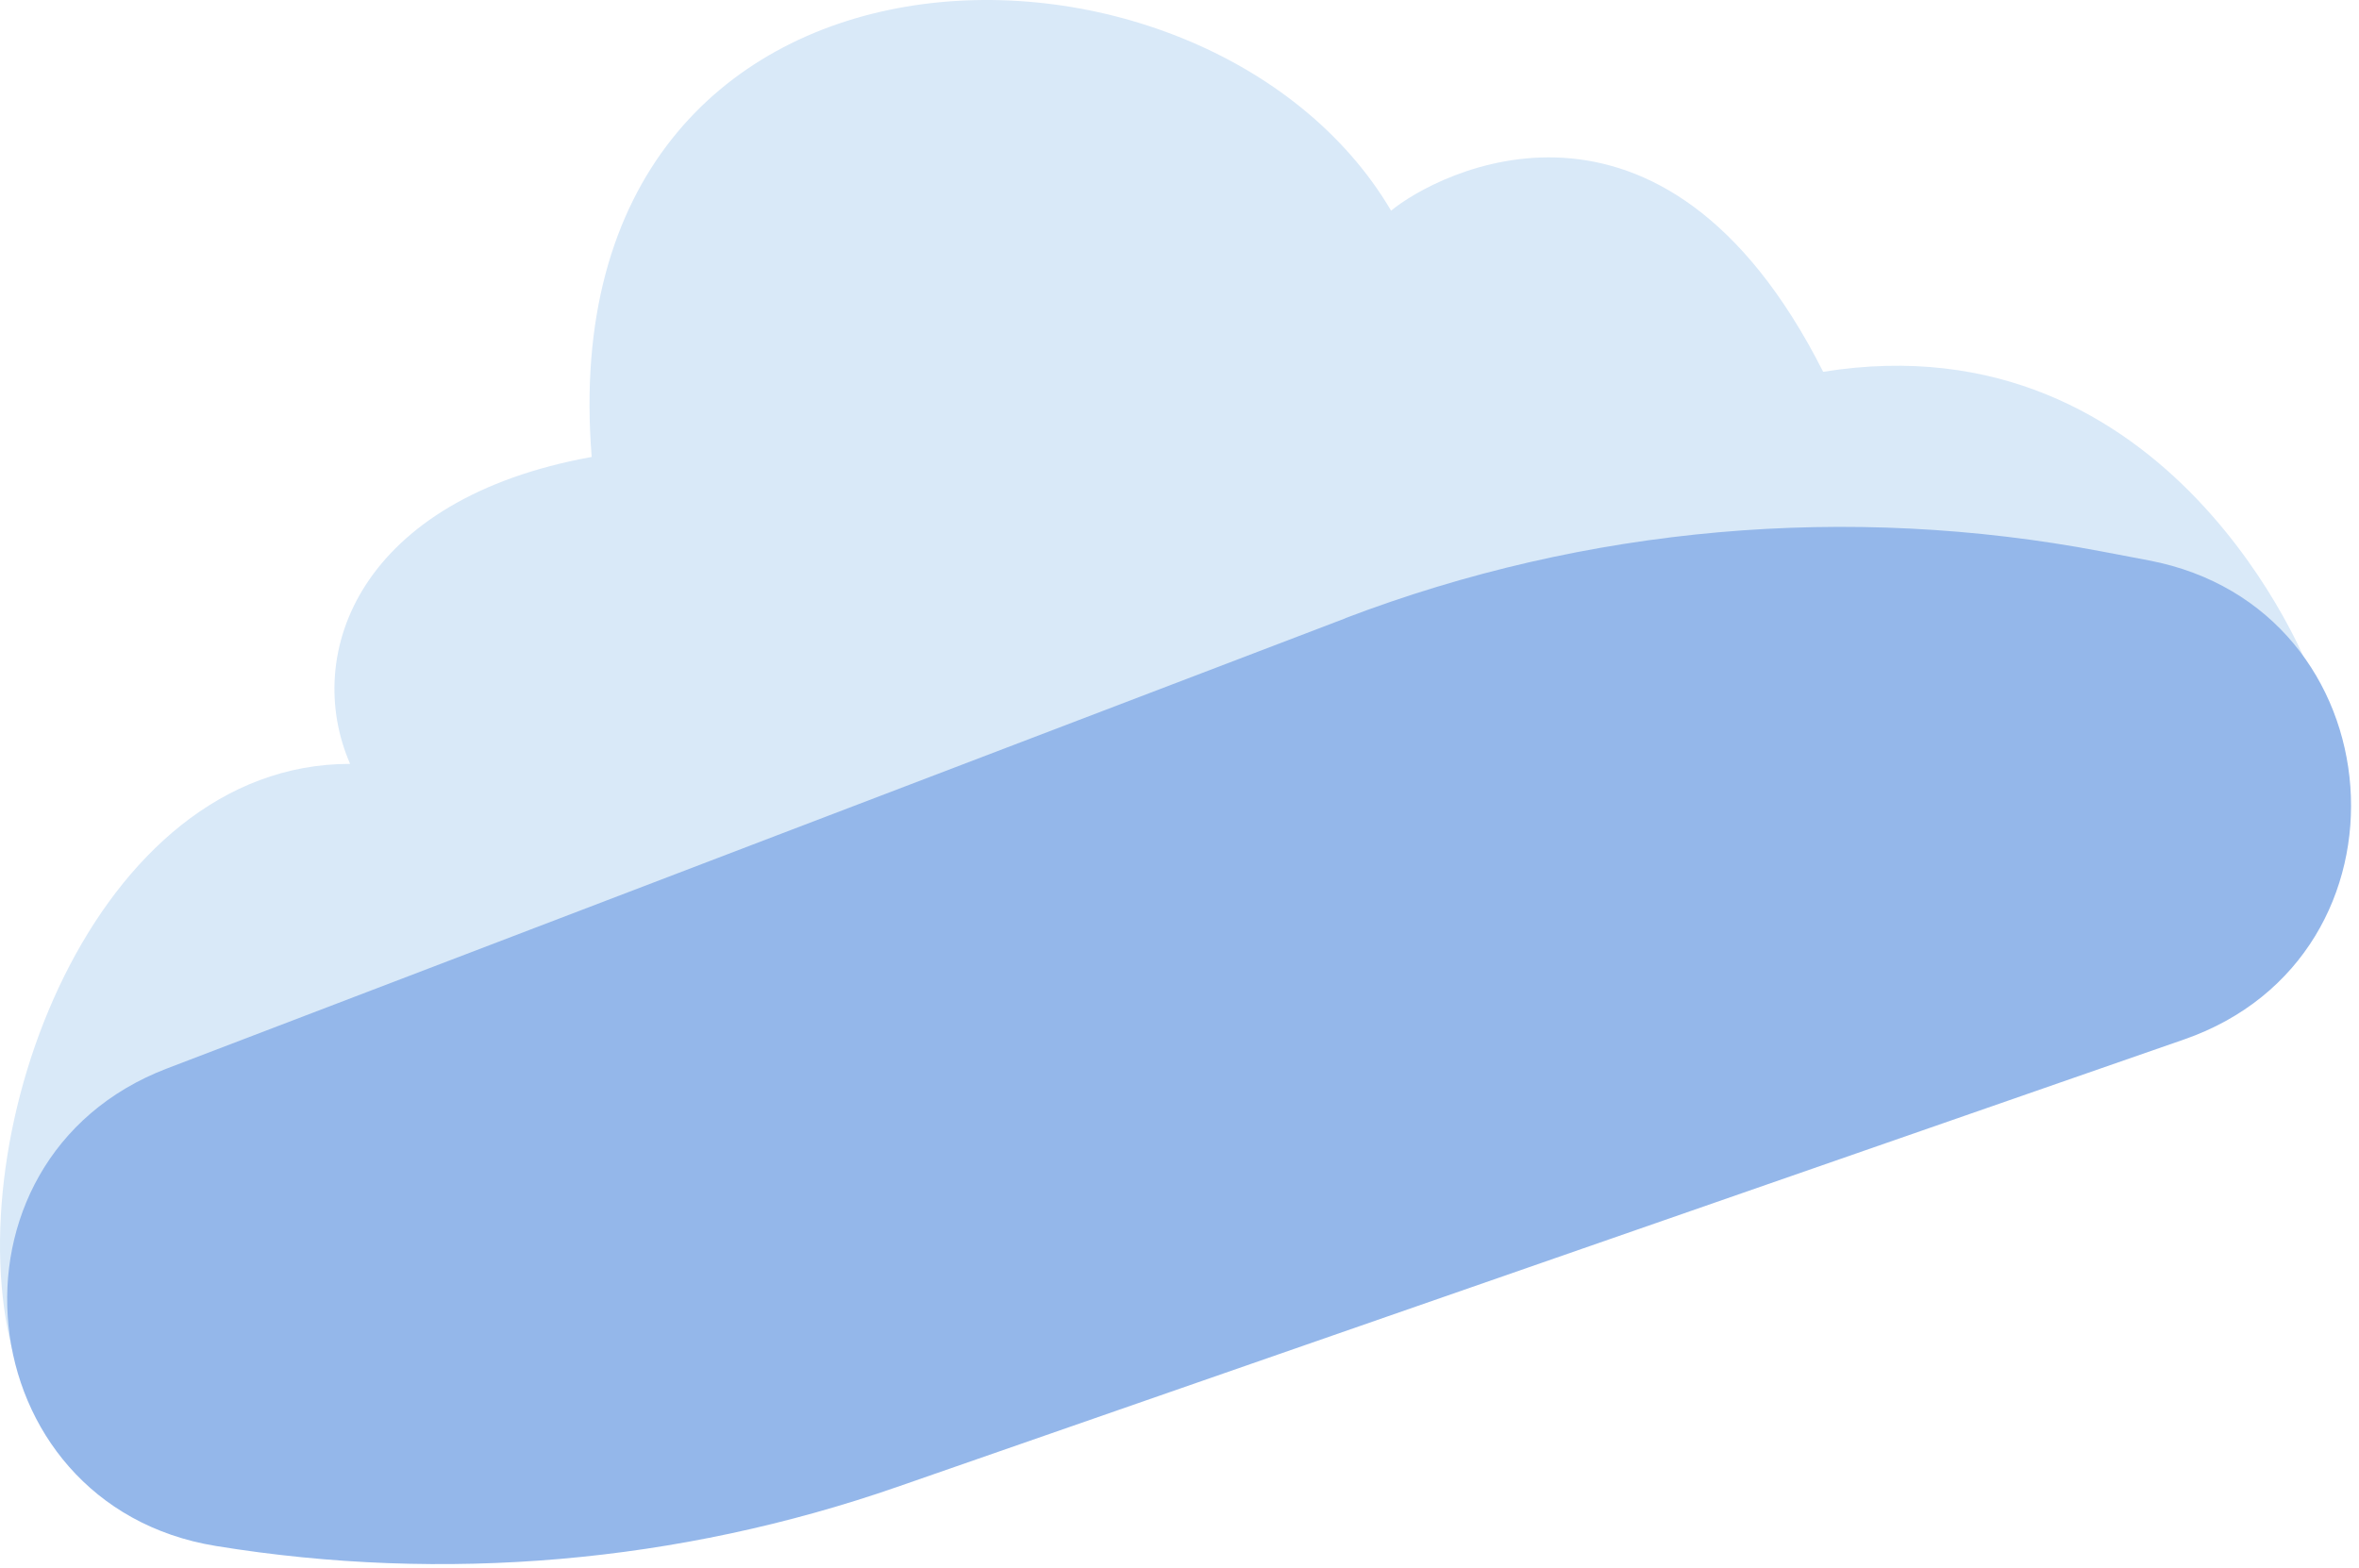
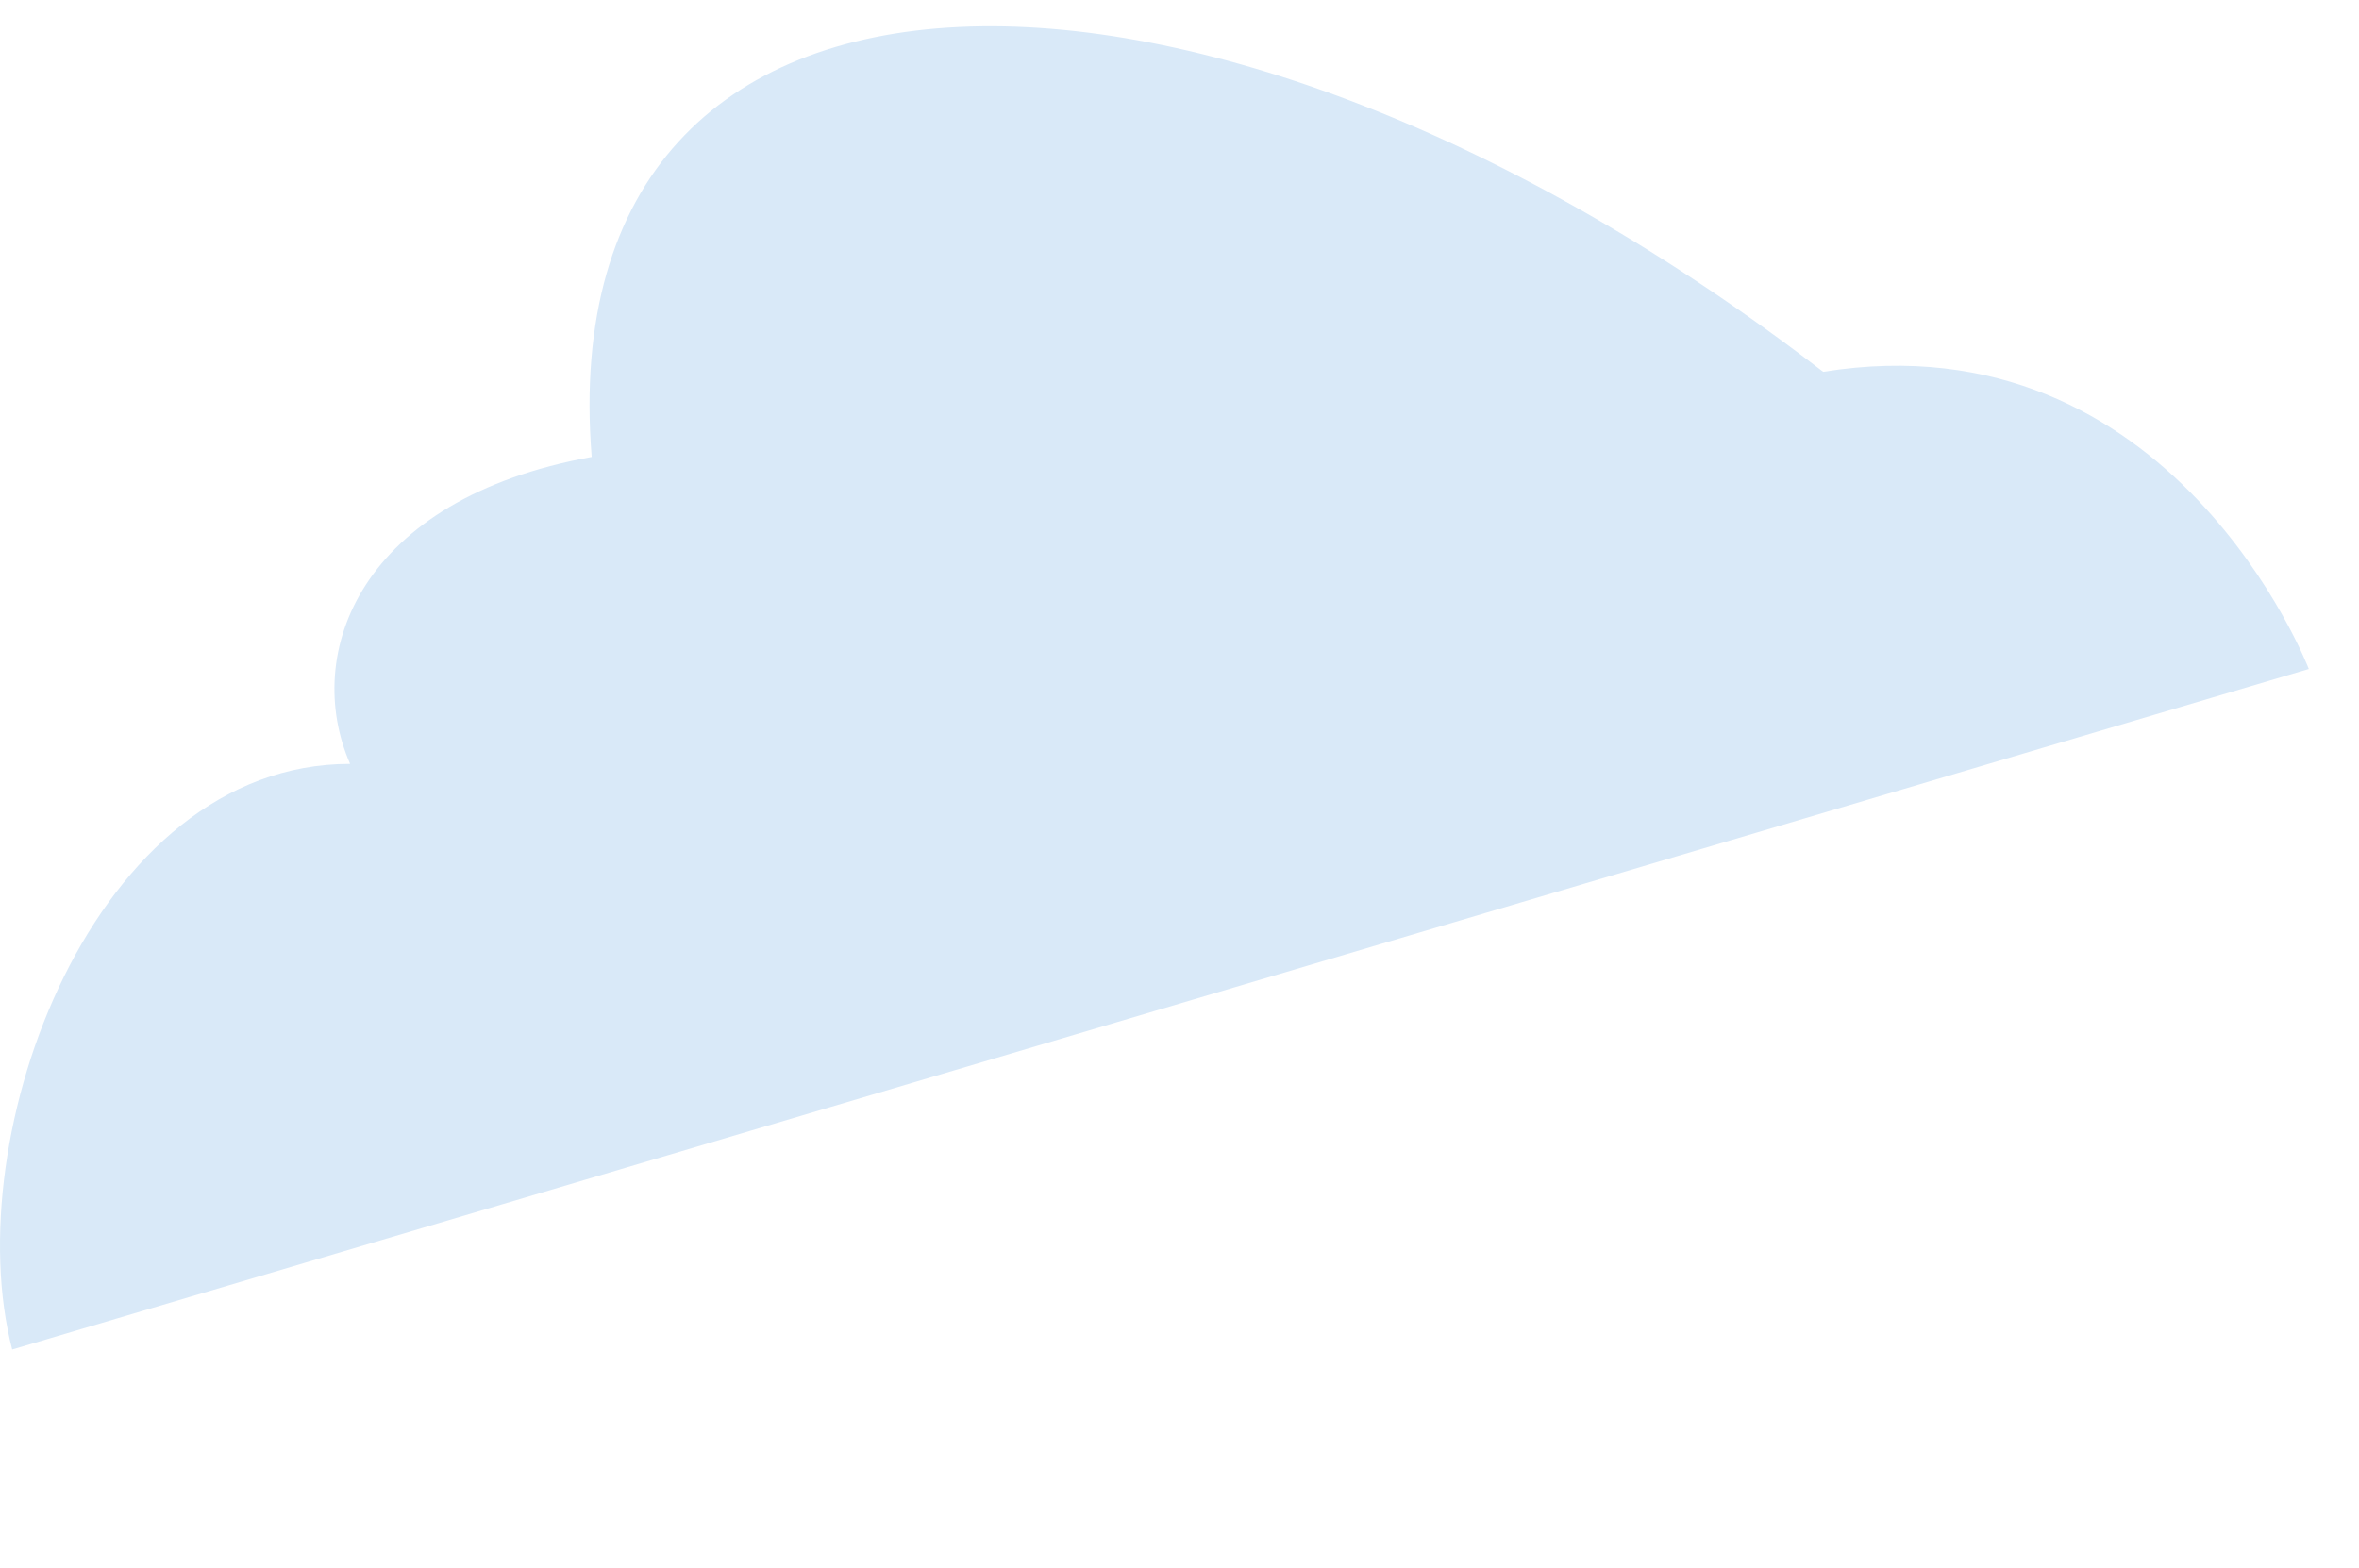
<svg xmlns="http://www.w3.org/2000/svg" width="182" height="121" viewBox="0 0 182 121" fill="none">
-   <path d="M178.129 51.621C178.129 51.621 167.641 24.35 140.66 28.691C128.234 4.104 110.779 13.39 107.325 16.256C92.985 -8.066 42.204 -7.693 45.65 35.26C27.756 38.491 23.3 50.42 27.011 58.944C7.187 58.928 -3.325 87.64 0.941 104.134" fill="#D9E9F8" />
-   <path d="M103.796 47.711C79.648 56.923 44.085 70.517 12.887 82.446C-5.413 89.446 -2.679 116.137 16.648 119.293C34.276 122.168 52.352 120.602 69.219 114.737L168.503 80.209C187.043 73.764 185.08 46.924 165.794 43.245L162.141 42.55C142.582 38.83 122.386 40.611 103.788 47.702L103.796 47.711Z" fill="#94B7EA" />
+   <path d="M178.129 51.621C178.129 51.621 167.641 24.35 140.66 28.691C92.985 -8.066 42.204 -7.693 45.65 35.26C27.756 38.491 23.3 50.42 27.011 58.944C7.187 58.928 -3.325 87.64 0.941 104.134" fill="#D9E9F8" />
</svg>